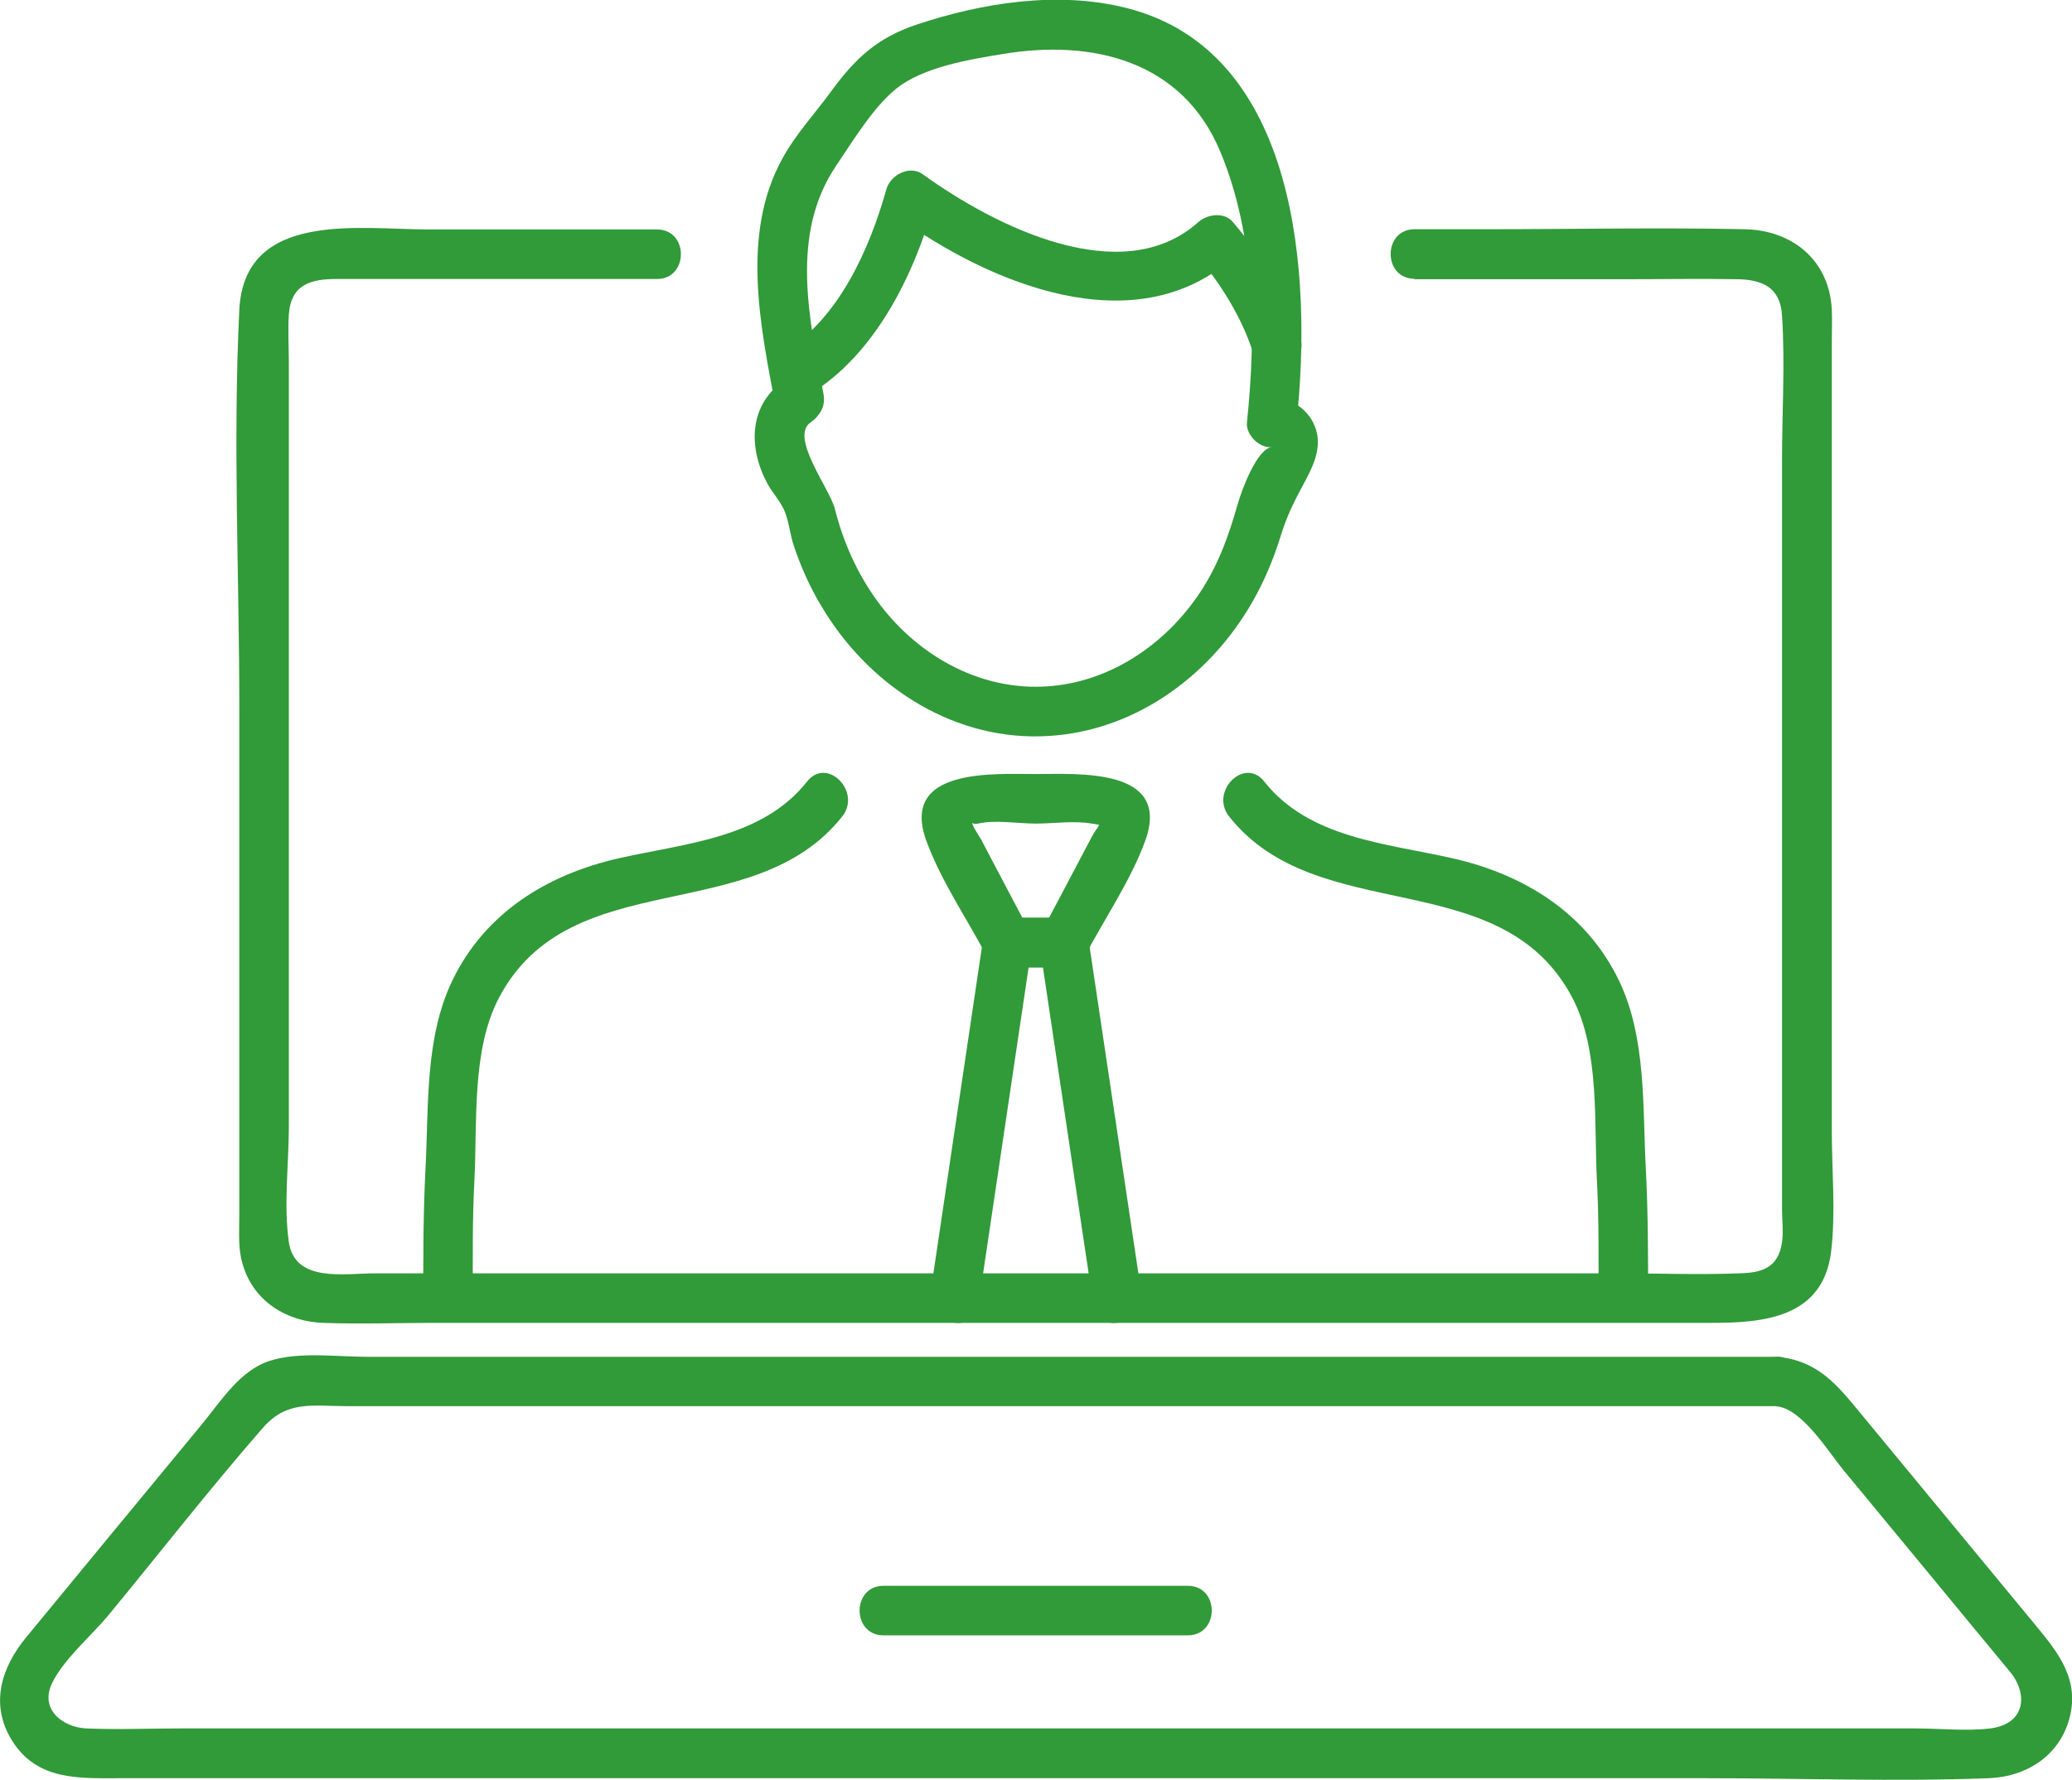
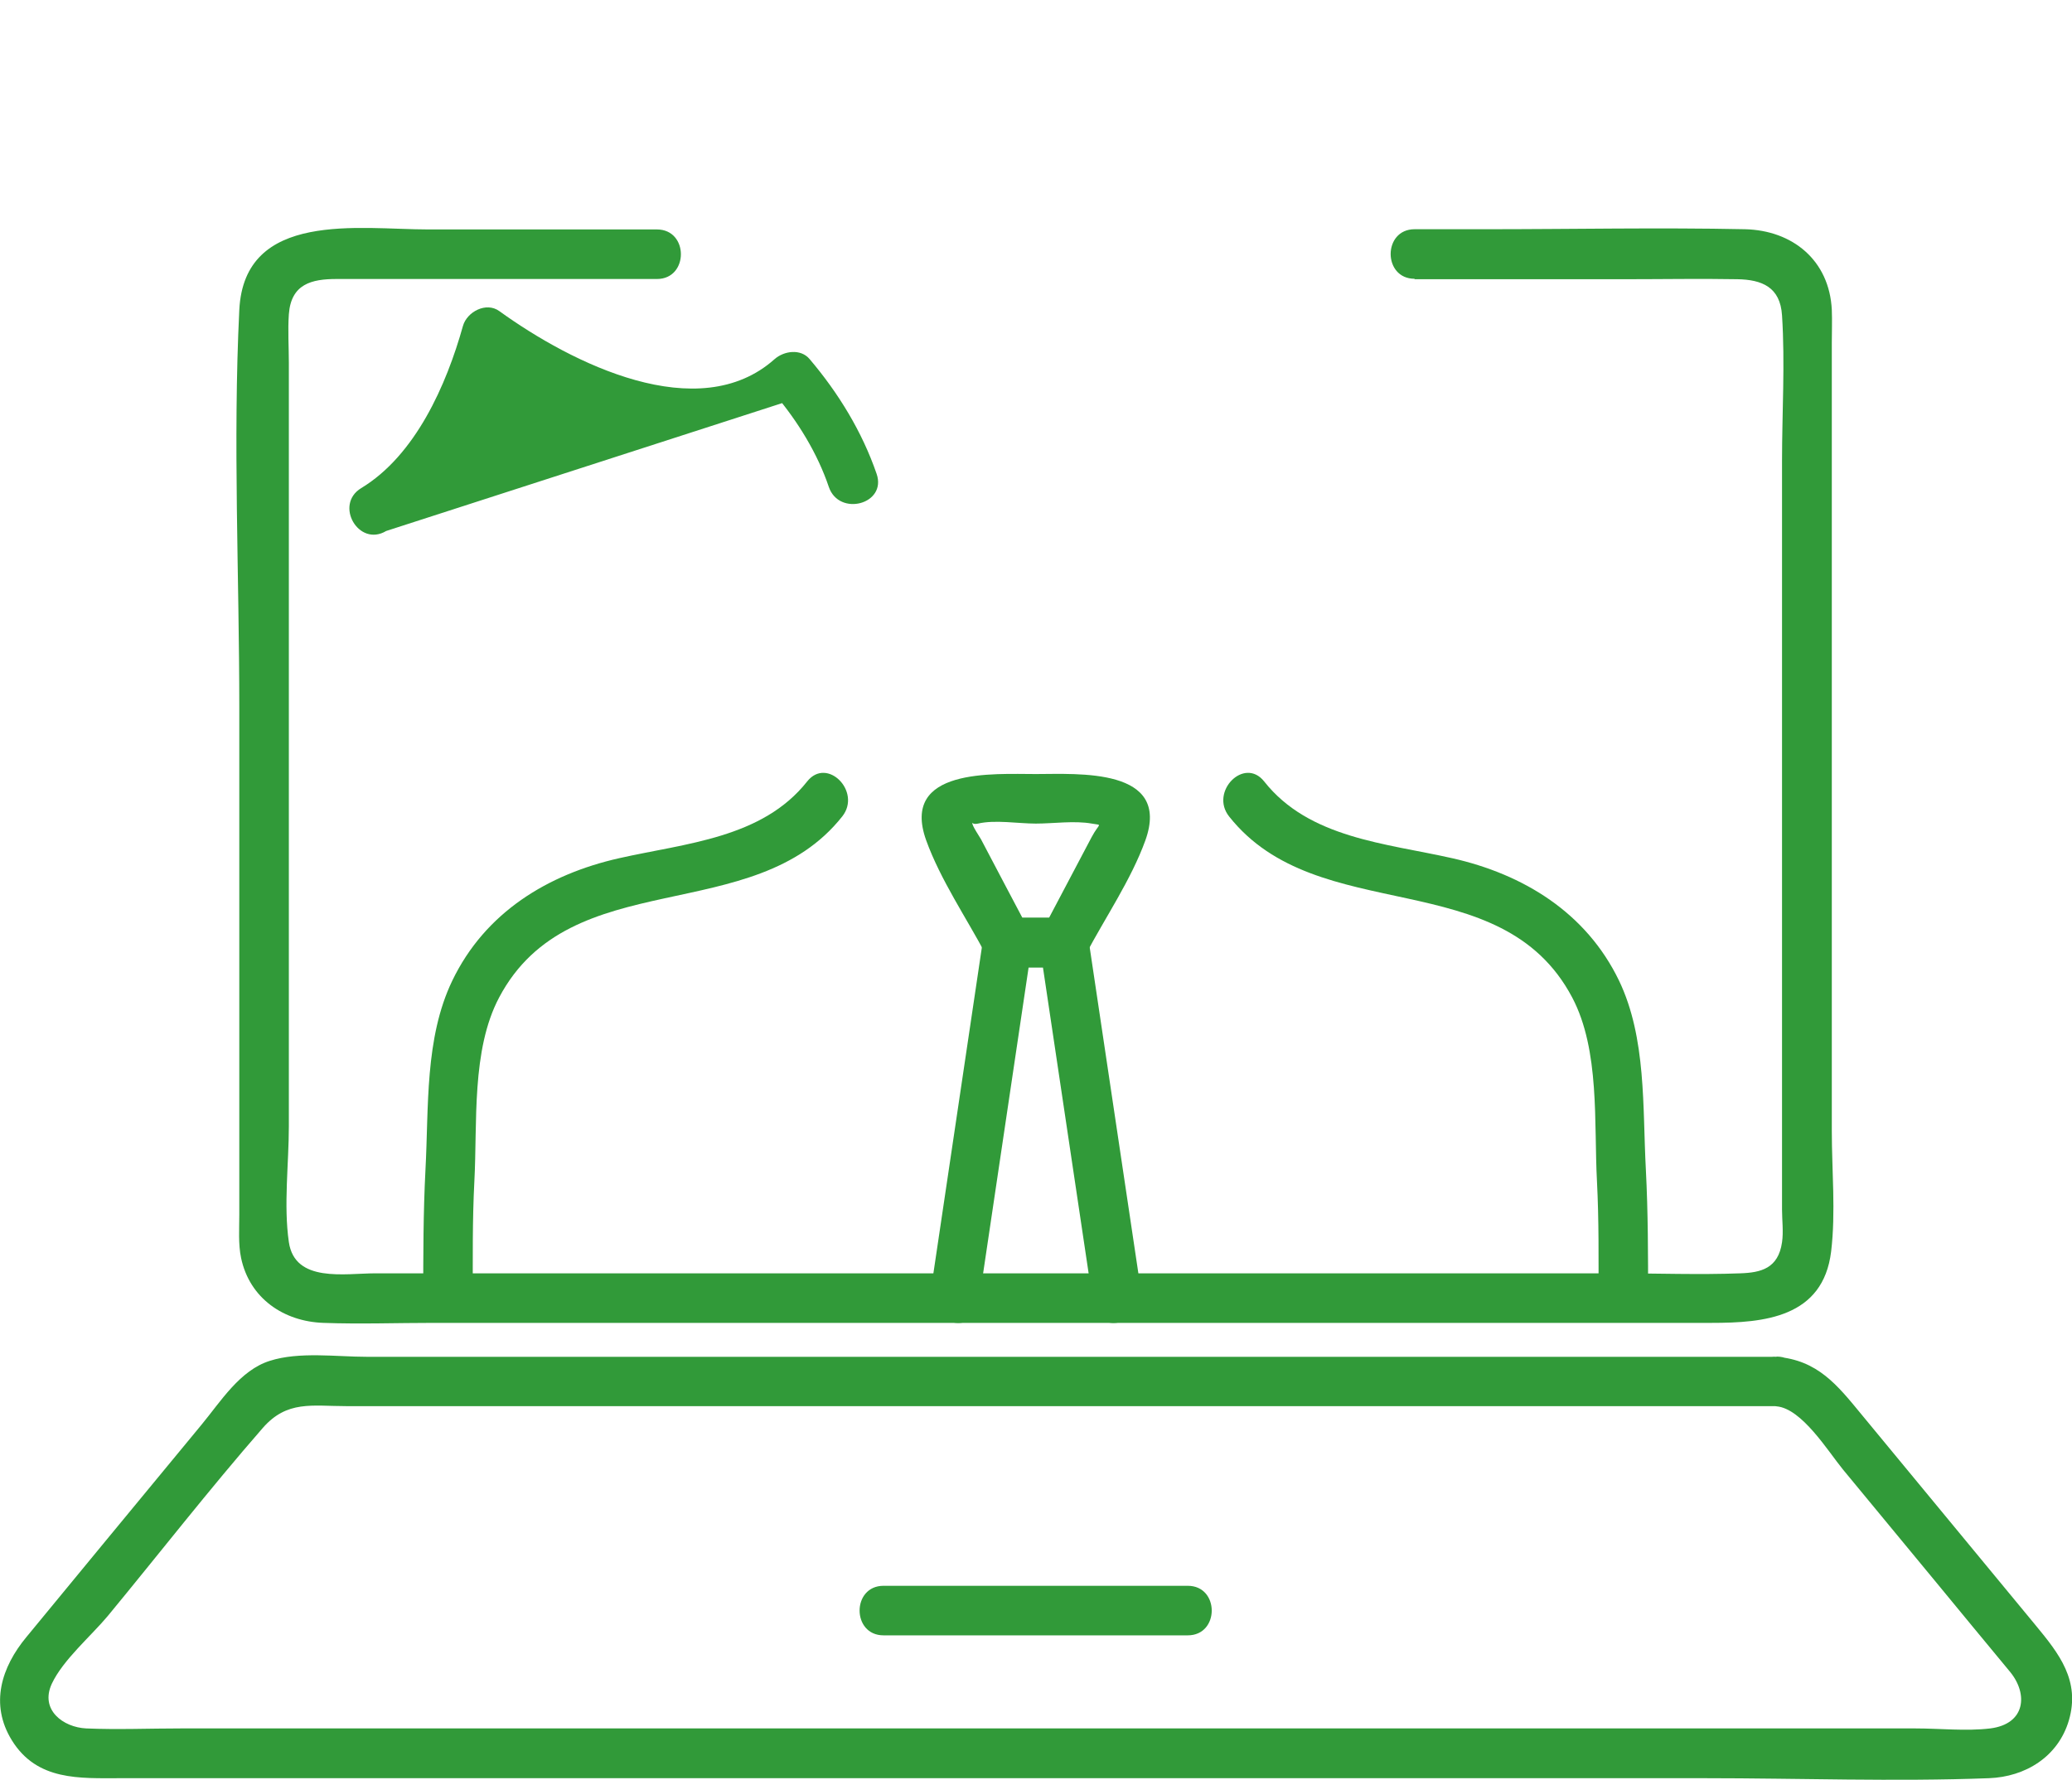
<svg xmlns="http://www.w3.org/2000/svg" id="_レイヤー_2" width="92.82" height="79.74" viewBox="0 0 92.82 79.74">
  <g id="_レイヤー_1-2">
    <path d="M47.67,41.12c-.85,0-1.69,0-2.54,0,.32.18.64.37.96.55-.71-1.35-1.43-2.7-2.14-4.06-.04-.08-.43-.65-.39-.74,0-.02.02.08.25.03.77-.18,1.8,0,2.59,0,.79,0,1.73-.14,2.51,0,.51.09.34-.05-.01.61-.73,1.38-1.46,2.77-2.19,4.15-.67,1.26,1.25,2.39,1.92,1.12.88-1.67,2.04-3.36,2.68-5.13,1.17-3.27-3.03-2.97-4.91-2.97-1.88,0-6.08-.29-4.91,2.97.64,1.77,1.8,3.47,2.68,5.13.18.34.58.55.96.55.85,0,1.69,0,2.54,0,1.43,0,1.43-2.22,0-2.22Z" style="fill:#319a39; stroke-width:0px;" />
    <path d="M51.12,57.88c-.79-5.31-1.59-10.63-2.38-15.94-.07-.47-.63-.82-1.07-.82-.85,0-1.69,0-2.54,0-.44,0-1,.34-1.07.82-.79,5.31-1.58,10.63-2.37,15.94-.21,1.4,1.93,2,2.14.59.79-5.31,1.58-10.63,2.37-15.94-.36.27-.71.54-1.07.82.85,0,1.69,0,2.54,0-.36-.27-.71-.54-1.07-.82.79,5.31,1.59,10.63,2.38,15.94.21,1.41,2.35.81,2.14-.59h0Z" style="fill:#319a39; stroke-width:0px;" />
-     <path d="M36.28,17.66c2.94-1.79,4.68-5.37,5.58-8.59-.54.22-1.09.44-1.63.66,4.08,2.95,10.61,5.72,15.02,1.8h-1.57c1.03,1.22,1.91,2.65,2.42,4.16.46,1.34,2.61.77,2.14-.59-.65-1.89-1.71-3.62-3-5.14-.4-.48-1.15-.37-1.57,0-3.41,3.04-9.09.19-12.33-2.15-.59-.43-1.45.03-1.63.66-.74,2.65-2.13,5.8-4.56,7.27-1.22.74-.11,2.66,1.12,1.92h0Z" style="fill:#319a39; stroke-width:0px;" />
-     <path d="M35.19,17.01c-1.66,1.09-1.68,3.04-.82,4.64.22.42.62.84.79,1.28.19.48.24,1.06.41,1.55.31.92.71,1.82,1.21,2.65,2.04,3.47,5.71,5.96,9.82,5.86,4.04-.09,7.56-2.6,9.52-6.05.52-.91.93-1.89,1.24-2.89.3-.98.63-1.61,1.12-2.52.44-.83.8-1.68.35-2.59-.32-.65-1.11-1.2-1.86-1.11l1.11,1.11c.7-6.5.13-16.66-7.65-18.59-3.05-.76-6.42-.23-9.36.75-1.77.59-2.75,1.51-3.82,2.97-.74,1.02-1.61,1.94-2.21,3.05-1.86,3.39-.97,7.53-.29,11.12.27,1.4,2.41.81,2.14-.59-.65-3.39-1.5-7.17.57-10.23.75-1.11,1.65-2.6,2.68-3.44,1.19-.97,3.3-1.32,4.78-1.56,4.03-.67,8.04.3,9.74,4.36,1.57,3.75,1.62,8.17,1.2,12.14-.06.55.56,1.18,1.11,1.11-.66.08-1.34,1.91-1.52,2.54-.42,1.49-.92,2.87-1.81,4.15-1.65,2.38-4.3,4.05-7.24,4.05-2.87,0-5.47-1.59-7.12-3.87-.89-1.23-1.51-2.63-1.88-4.1-.23-.91-2.05-3.24-1.08-3.88,1.19-.78.08-2.71-1.12-1.92h0Z" style="fill:#319a39; stroke-width:0px;" />
+     <path d="M36.28,17.66h-1.57c1.03,1.22,1.91,2.65,2.42,4.16.46,1.34,2.61.77,2.14-.59-.65-1.89-1.71-3.62-3-5.14-.4-.48-1.15-.37-1.57,0-3.41,3.04-9.09.19-12.33-2.15-.59-.43-1.45.03-1.63.66-.74,2.65-2.13,5.8-4.56,7.27-1.22.74-.11,2.66,1.12,1.92h0Z" style="fill:#319a39; stroke-width:0px;" />
    <path d="M55.06,36.58c3.98,5.03,12.17,2.06,15.37,8.11,1.25,2.37.97,5.63,1.11,8.24.09,1.75.07,3.49.07,5.24,0,1.43,2.22,1.43,2.22,0,0-1.93,0-3.84-.1-5.77-.15-2.79.03-5.89-1.2-8.46-1.47-3.05-4.28-4.77-7.48-5.49-2.97-.67-6.41-.89-8.42-3.44-.89-1.12-2.45.46-1.57,1.57h0Z" style="fill:#319a39; stroke-width:0px;" />
    <path d="M36.16,35.01c-2.01,2.55-5.45,2.77-8.42,3.44-3.2.72-6.01,2.43-7.48,5.49-1.24,2.58-1.05,5.67-1.2,8.46-.1,1.93-.1,3.84-.1,5.77,0,1.43,2.22,1.43,2.22,0,0-1.75-.02-3.49.07-5.24.14-2.62-.14-5.88,1.11-8.24,3.2-6.05,11.39-3.08,15.37-8.11.88-1.11-.68-2.69-1.57-1.57h0Z" style="fill:#319a39; stroke-width:0px;" />
    <path d="M63.37,12.51c3.17,0,6.34,0,9.5,0,1.65,0,3.31-.03,4.96,0,1.1.02,1.92.35,2,1.62.14,2.15,0,4.37,0,6.52,0,3.99,0,7.99,0,11.98,0,7.19,0,14.38,0,21.56,0,.47.07,1,0,1.47-.17,1.17-.94,1.36-1.88,1.39-1.84.07-3.69,0-5.52,0-15.87,0-31.75,0-47.62,0-2.66,0-5.33,0-7.99,0-1.37,0-3.61.44-3.88-1.4-.24-1.65,0-3.52,0-5.19,0-3.8,0-7.61,0-11.41,0-7.6,0-15.2,0-22.79,0-.72-.05-1.46,0-2.18.1-1.36,1.02-1.58,2.14-1.58,3.8,0,7.59,0,11.39,0h2.96c1.43,0,1.43-2.22,0-2.22-3.42,0-6.83,0-10.25,0-3.07,0-8.24-.87-8.46,3.61-.29,5.91,0,11.91,0,17.82v22.71c0,.63-.05,1.32.08,1.94.38,1.81,1.91,2.85,3.69,2.91,1.64.06,3.3,0,4.94,0,16.49,0,32.97,0,49.46,0,2.6,0,5.19,0,7.79,0,2.33,0,4.99-.23,5.35-3.2.21-1.76.03-3.63.03-5.4,0-4.08,0-8.15,0-12.23,0-7.7,0-15.39,0-23.09,0-.49.02-.98,0-1.47-.11-2.22-1.76-3.56-3.89-3.61-3.86-.08-7.73,0-11.59,0-1.07,0-2.14,0-3.21,0-1.43,0-1.43,2.22,0,2.22h0Z" style="fill:#319a39; stroke-width:0px;" />
    <path d="M79.58,60.79c-13.66,0-27.32,0-40.98,0-7.39,0-14.78,0-22.18,0-1.34,0-3.02-.24-4.33.18-1.34.42-2.2,1.82-3.06,2.86-1.43,1.74-2.87,3.47-4.3,5.21-1.18,1.44-2.37,2.87-3.55,4.31-1.11,1.34-1.65,3-.65,4.62,1.13,1.83,3.04,1.7,4.87,1.7,5.9,0,11.81,0,17.71,0,17.75,0,35.5,0,53.25,0,4.24,0,8.51.16,12.74,0,1.63-.06,3.1-.96,3.58-2.59.52-1.78-.44-2.99-1.48-4.25-2.61-3.16-5.21-6.31-7.82-9.47-1.07-1.3-1.95-2.42-3.79-2.57-1.42-.12-1.42,2.1,0,2.22,1.13.1,2.3,2.01,2.97,2.83,1.38,1.67,2.75,3.33,4.13,5,1.12,1.36,2.24,2.72,3.36,4.07.81.99.69,2.33-.89,2.53-1.08.13-2.26,0-3.35,0-2.56,0-5.13,0-7.69,0-16.8,0-33.6,0-50.39,0-6.54,0-13.09,0-19.63,0-1.41,0-2.84.06-4.24,0-1.03-.05-2.08-.83-1.54-2,.5-1.07,1.76-2.14,2.51-3.04,2.31-2.8,4.55-5.68,6.94-8.42,1.09-1.25,2.21-.98,3.74-.98h19.69c14.5,0,29.01,0,43.51,0h.88c1.43,0,1.43-2.22,0-2.22Z" style="fill:#319a39; stroke-width:0px;" />
    <path d="M39.58,73.27c4.54,0,9.09,0,13.63,0,1.43,0,1.43-2.22,0-2.22-4.54,0-9.09,0-13.63,0-1.43,0-1.43,2.22,0,2.22h0Z" style="fill:#319a39; stroke-width:0px;" />
  </g>
</svg>